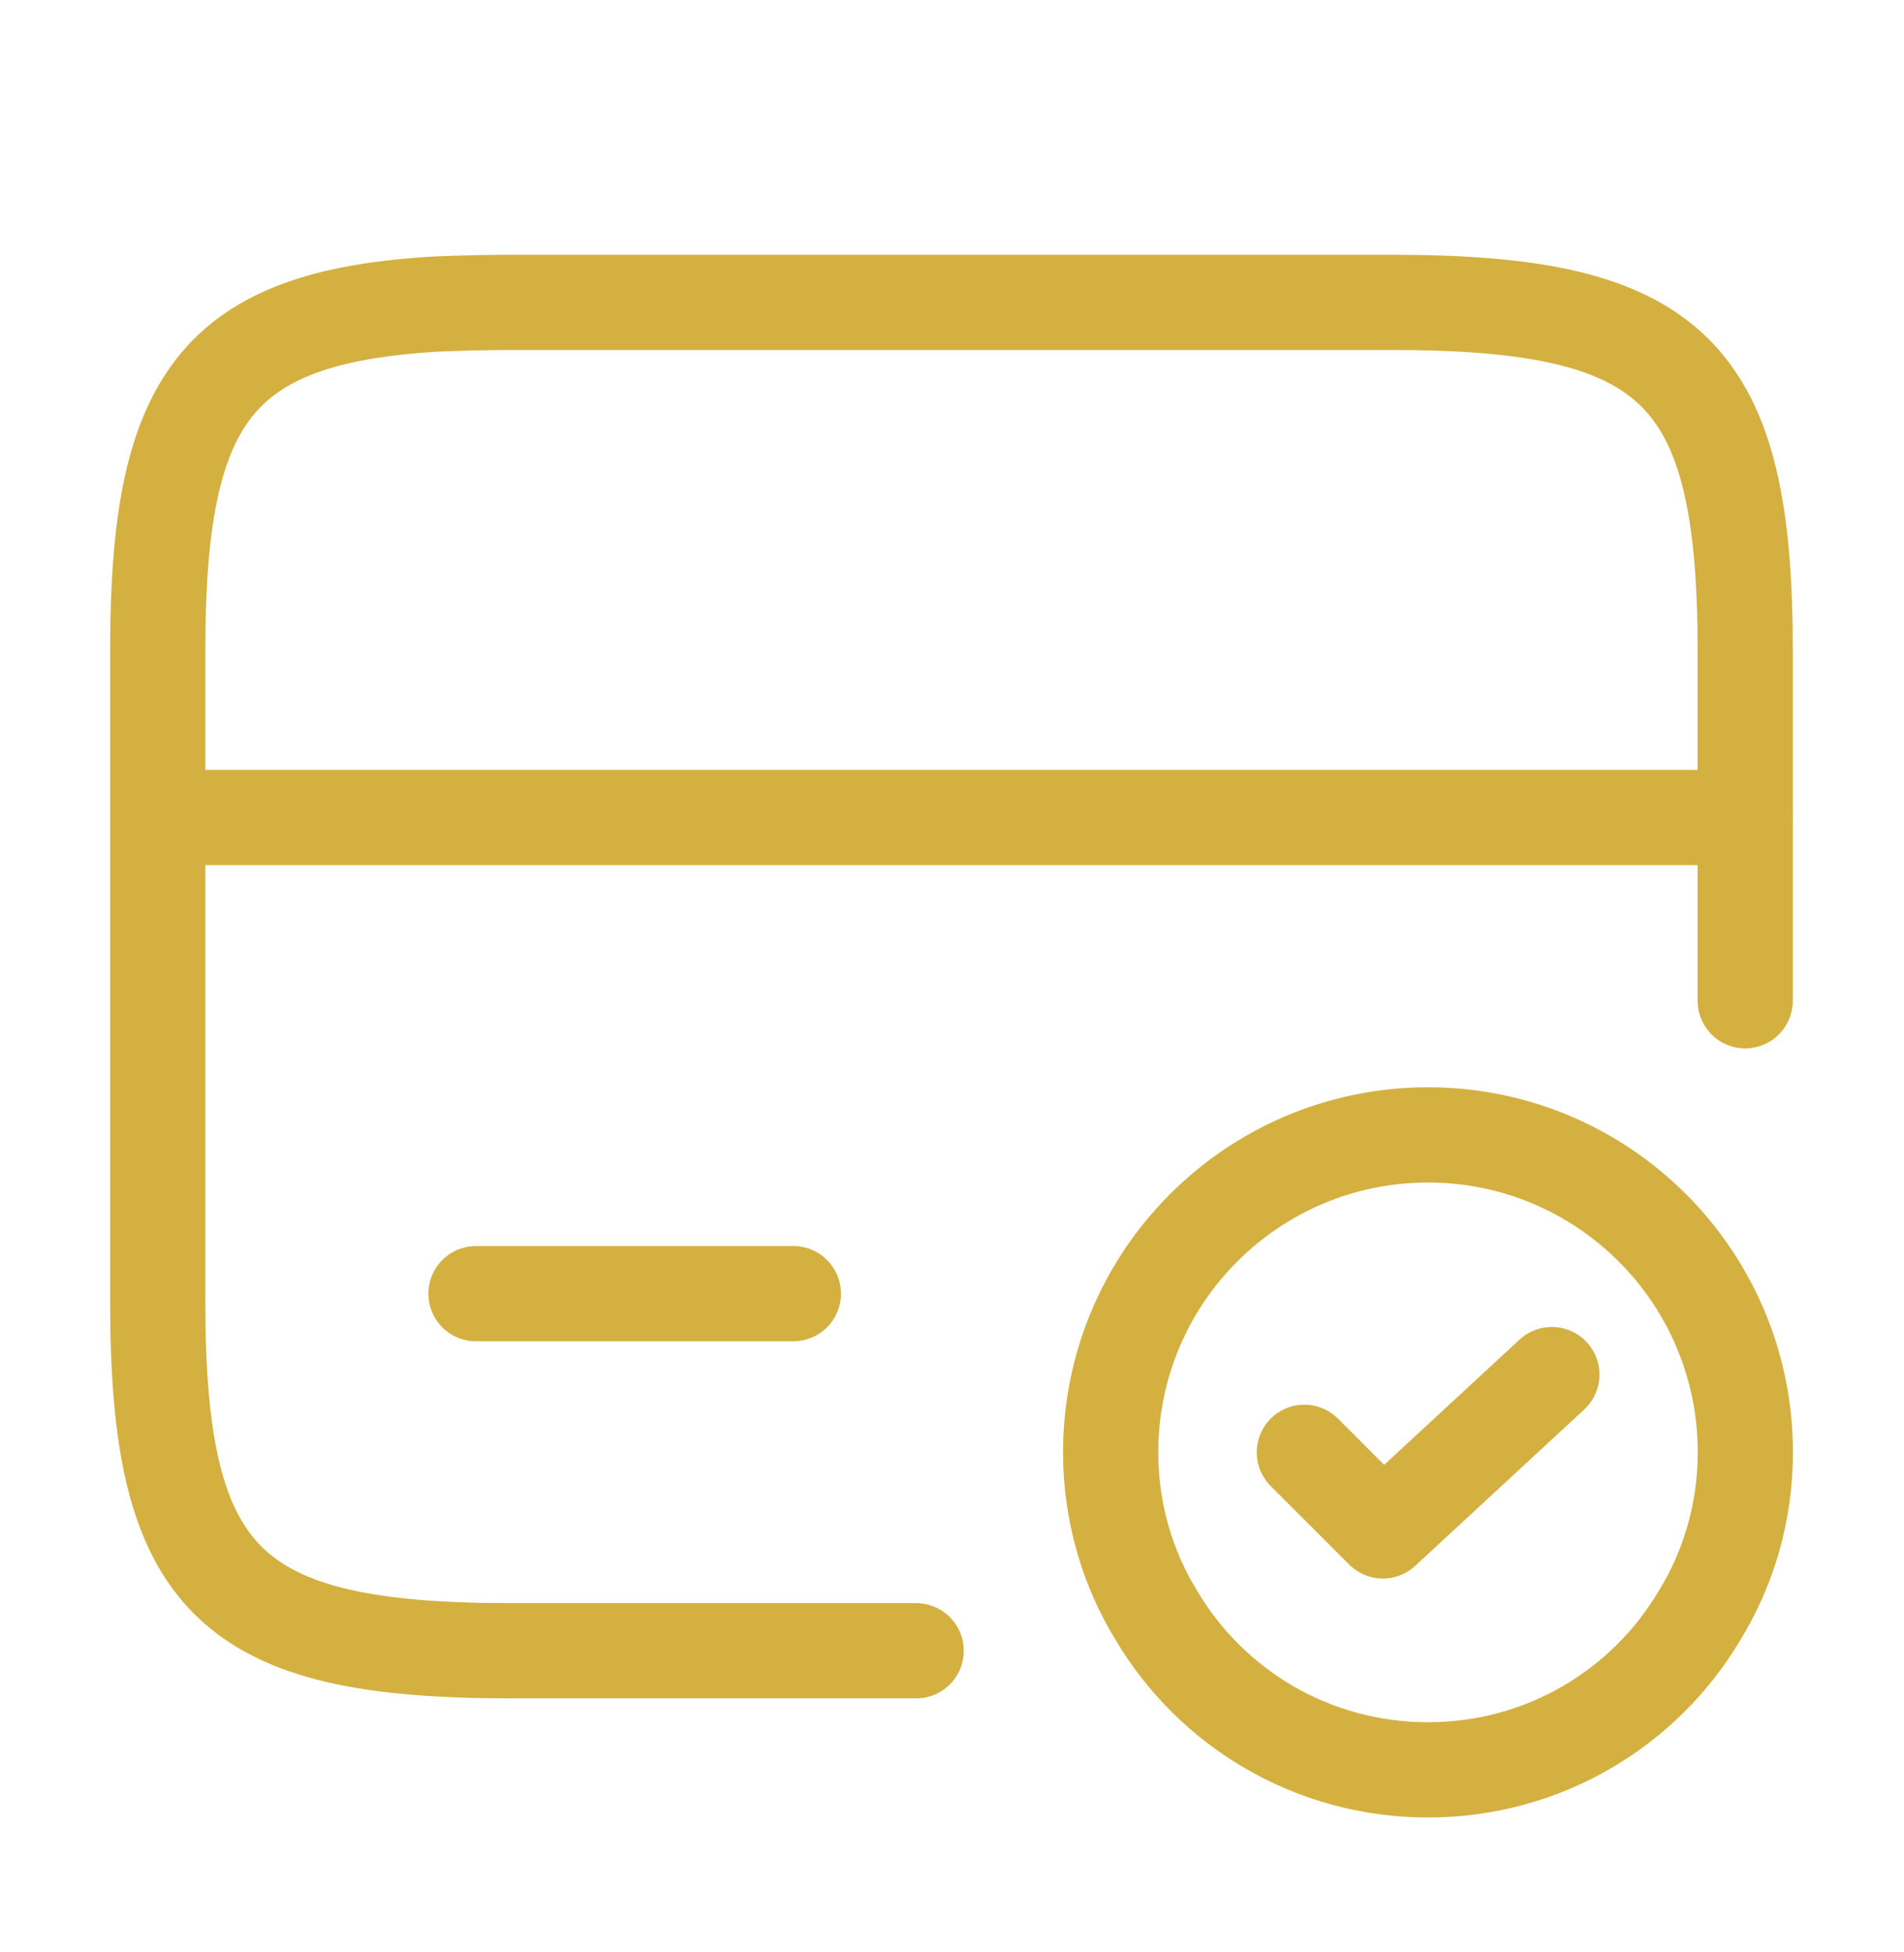
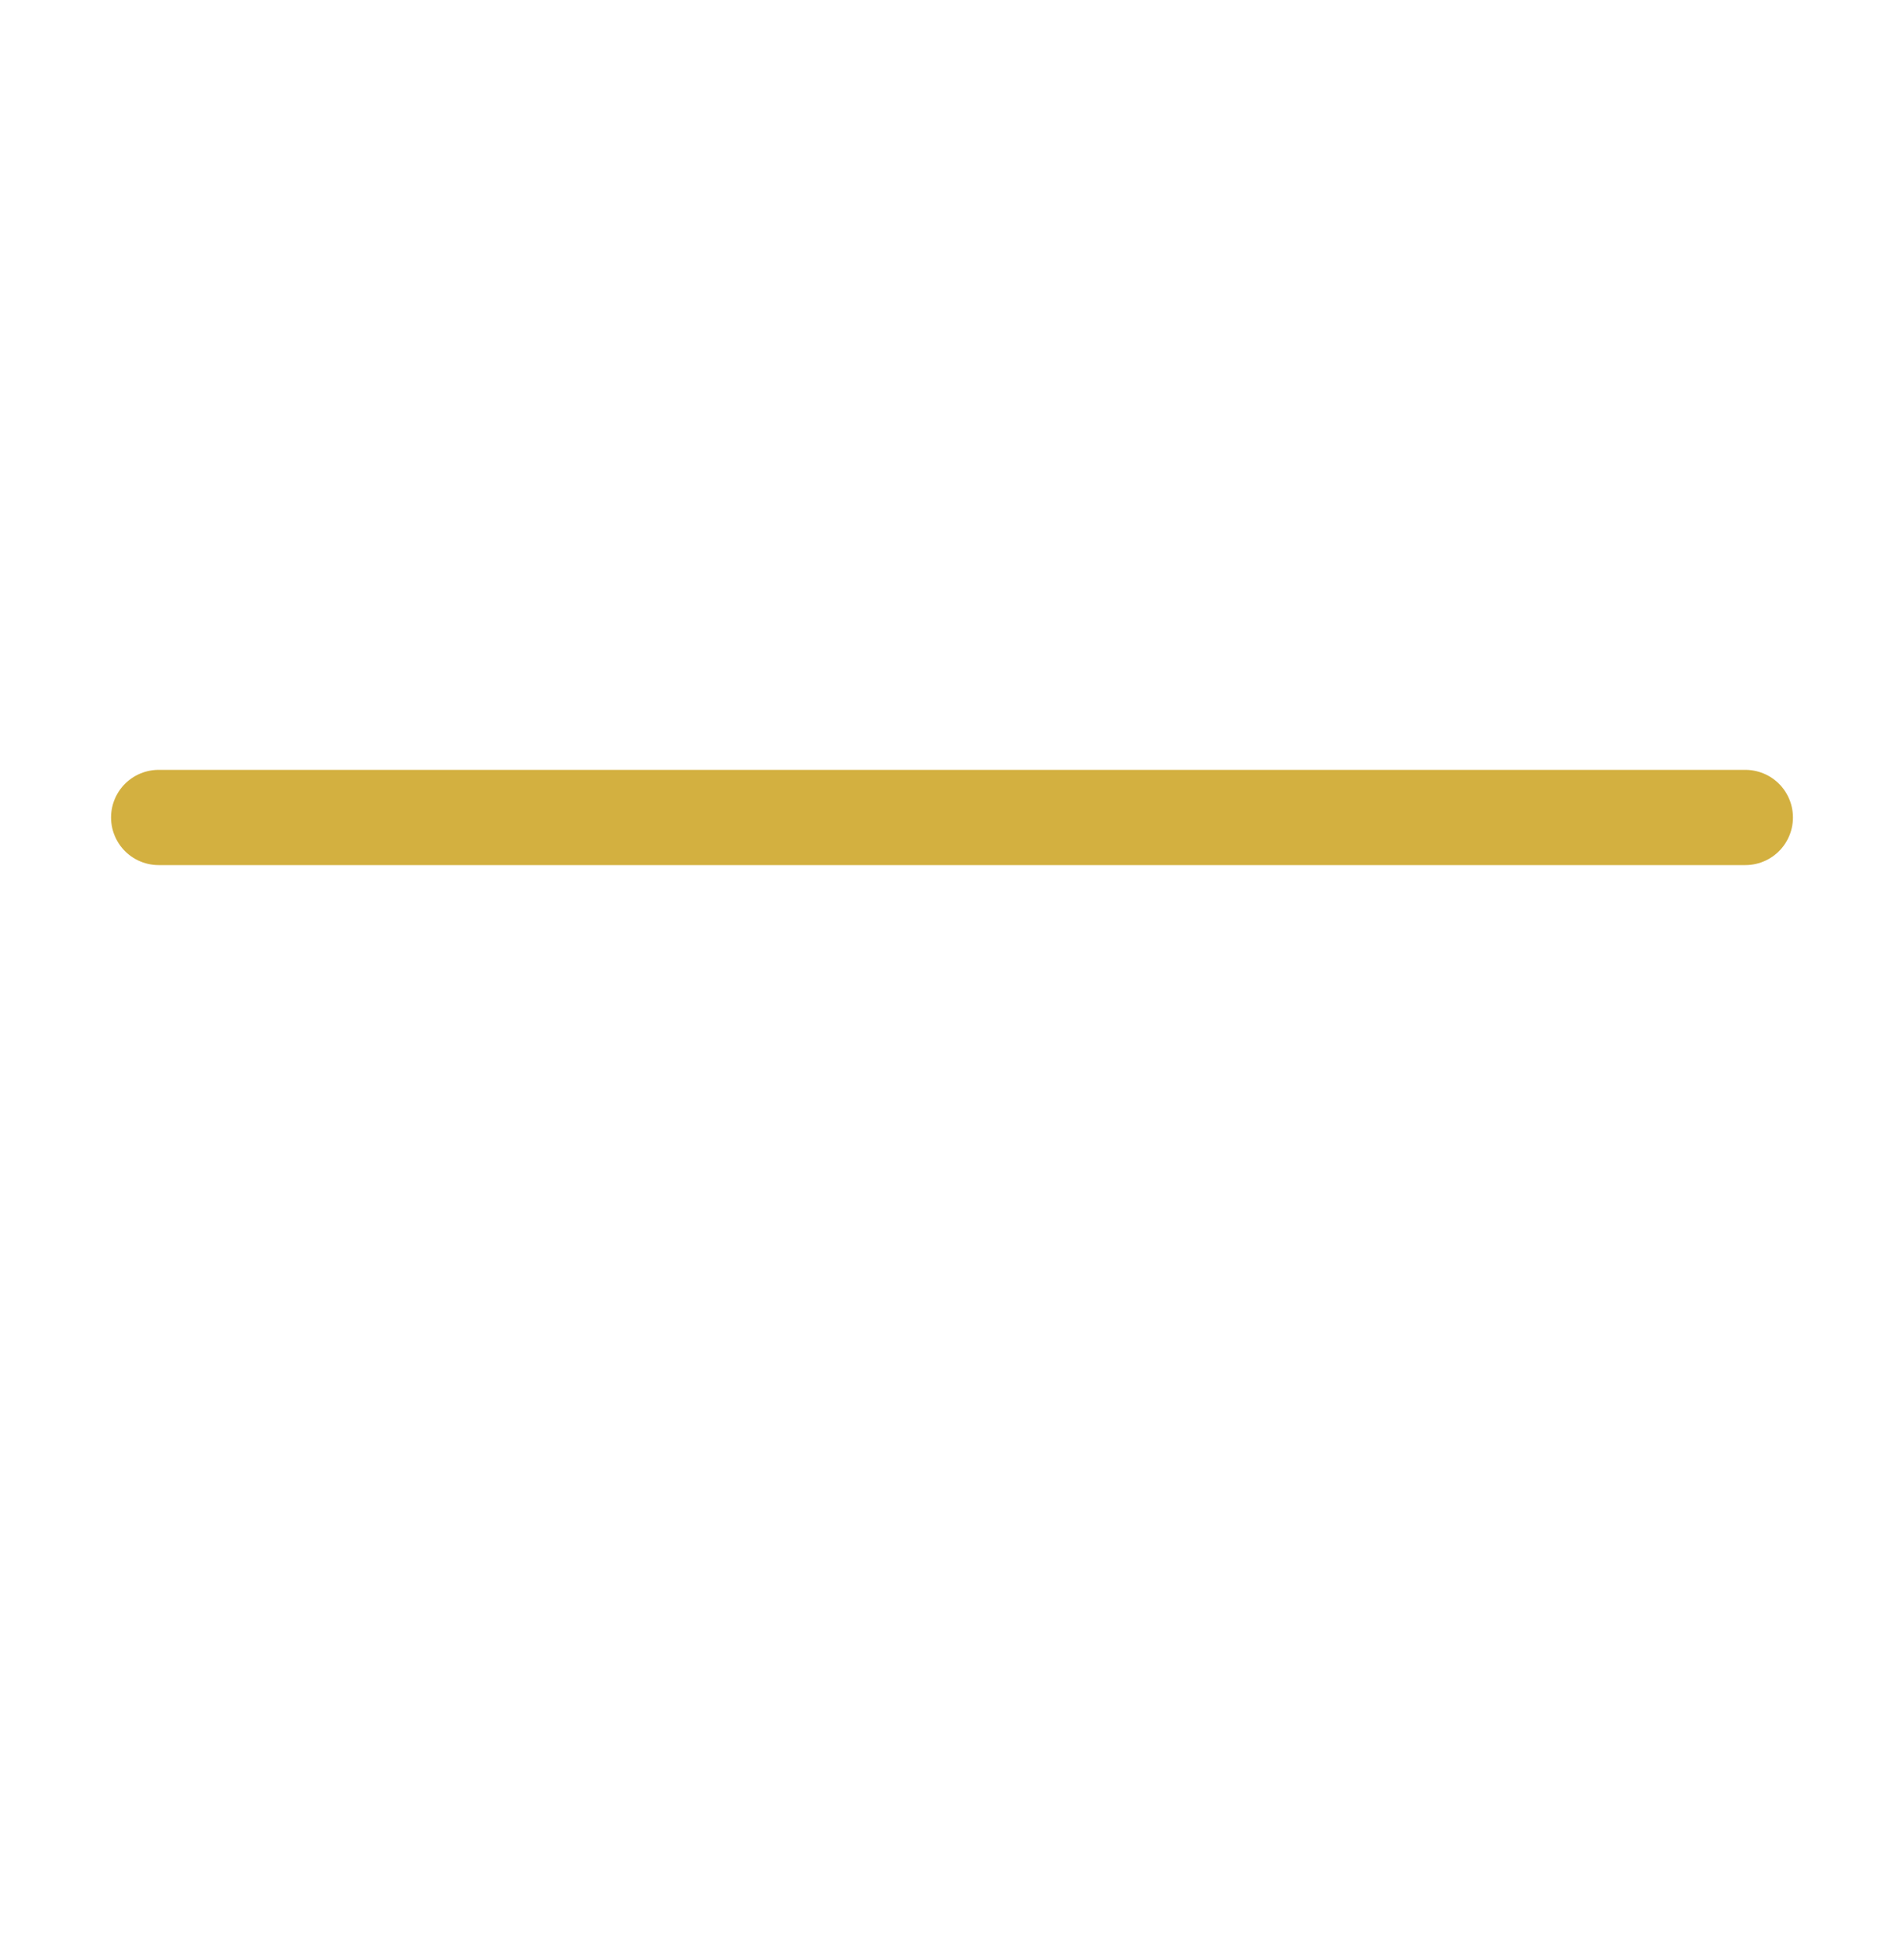
<svg xmlns="http://www.w3.org/2000/svg" width="40" height="41" viewBox="0 0 40 41" fill="none">
  <path d="M3.333 17.167H36.667" stroke="#D3B040" stroke-width="2" stroke-miterlimit="10" stroke-linecap="round" stroke-linejoin="round" />
-   <path d="M19.247 34.666H10.73C4.814 34.666 3.314 33.2 3.314 27.35V13.65C3.314 8.35 4.547 6.65 9.197 6.383C9.664 6.366 10.181 6.35 10.73 6.35H29.247C35.164 6.35 36.664 7.816 36.664 13.666V21.016" stroke="#D3B040" stroke-width="2" stroke-linecap="round" stroke-linejoin="round" />
-   <path d="M10 27.167H16.667" stroke="#D3B040" stroke-width="2" stroke-miterlimit="10" stroke-linecap="round" stroke-linejoin="round" />
-   <path d="M36.667 30.5C36.667 31.75 36.317 32.933 35.7 33.933C34.55 35.867 32.433 37.167 30 37.167C27.567 37.167 25.45 35.867 24.3 33.933C23.683 32.933 23.333 31.75 23.333 30.5C23.333 26.817 26.317 23.833 30 23.833C33.683 23.833 36.667 26.817 36.667 30.5Z" stroke="#D3B040" stroke-width="2" stroke-miterlimit="10" stroke-linecap="round" stroke-linejoin="round" />
-   <path d="M27.402 30.499L29.052 32.149L32.602 28.866" stroke="#D3B040" stroke-width="2" stroke-linecap="round" stroke-linejoin="round" />
</svg>